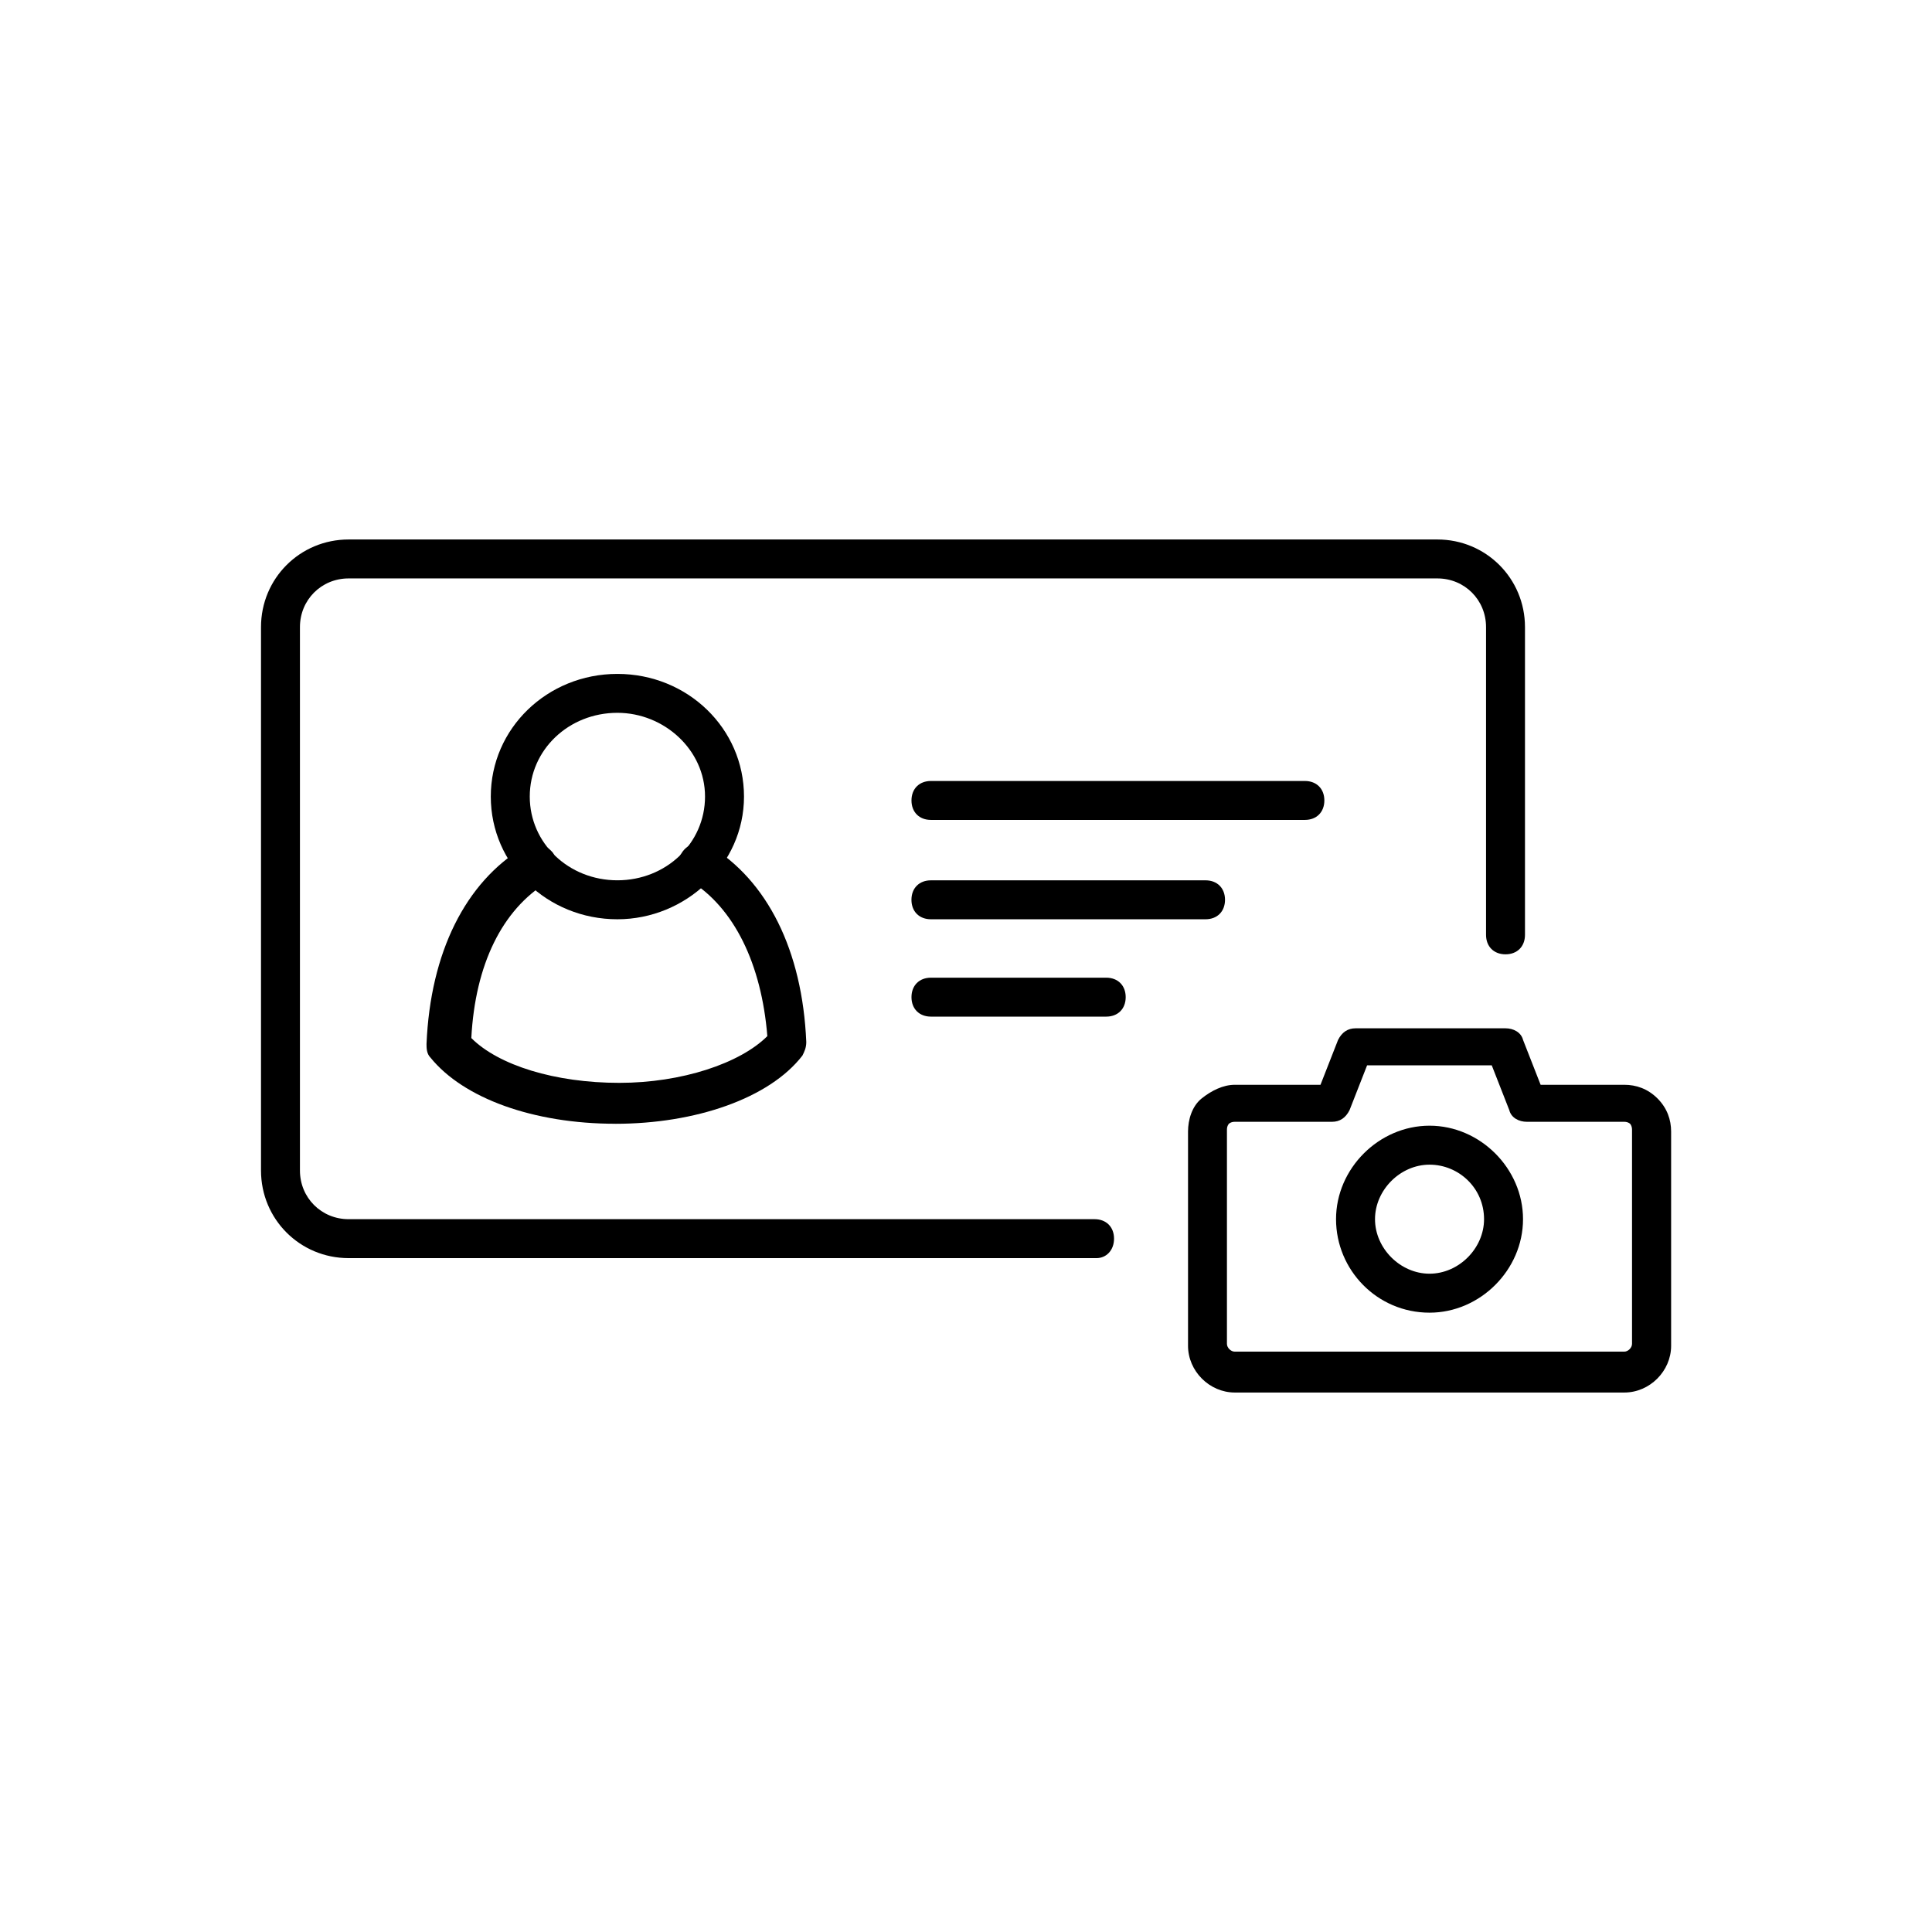
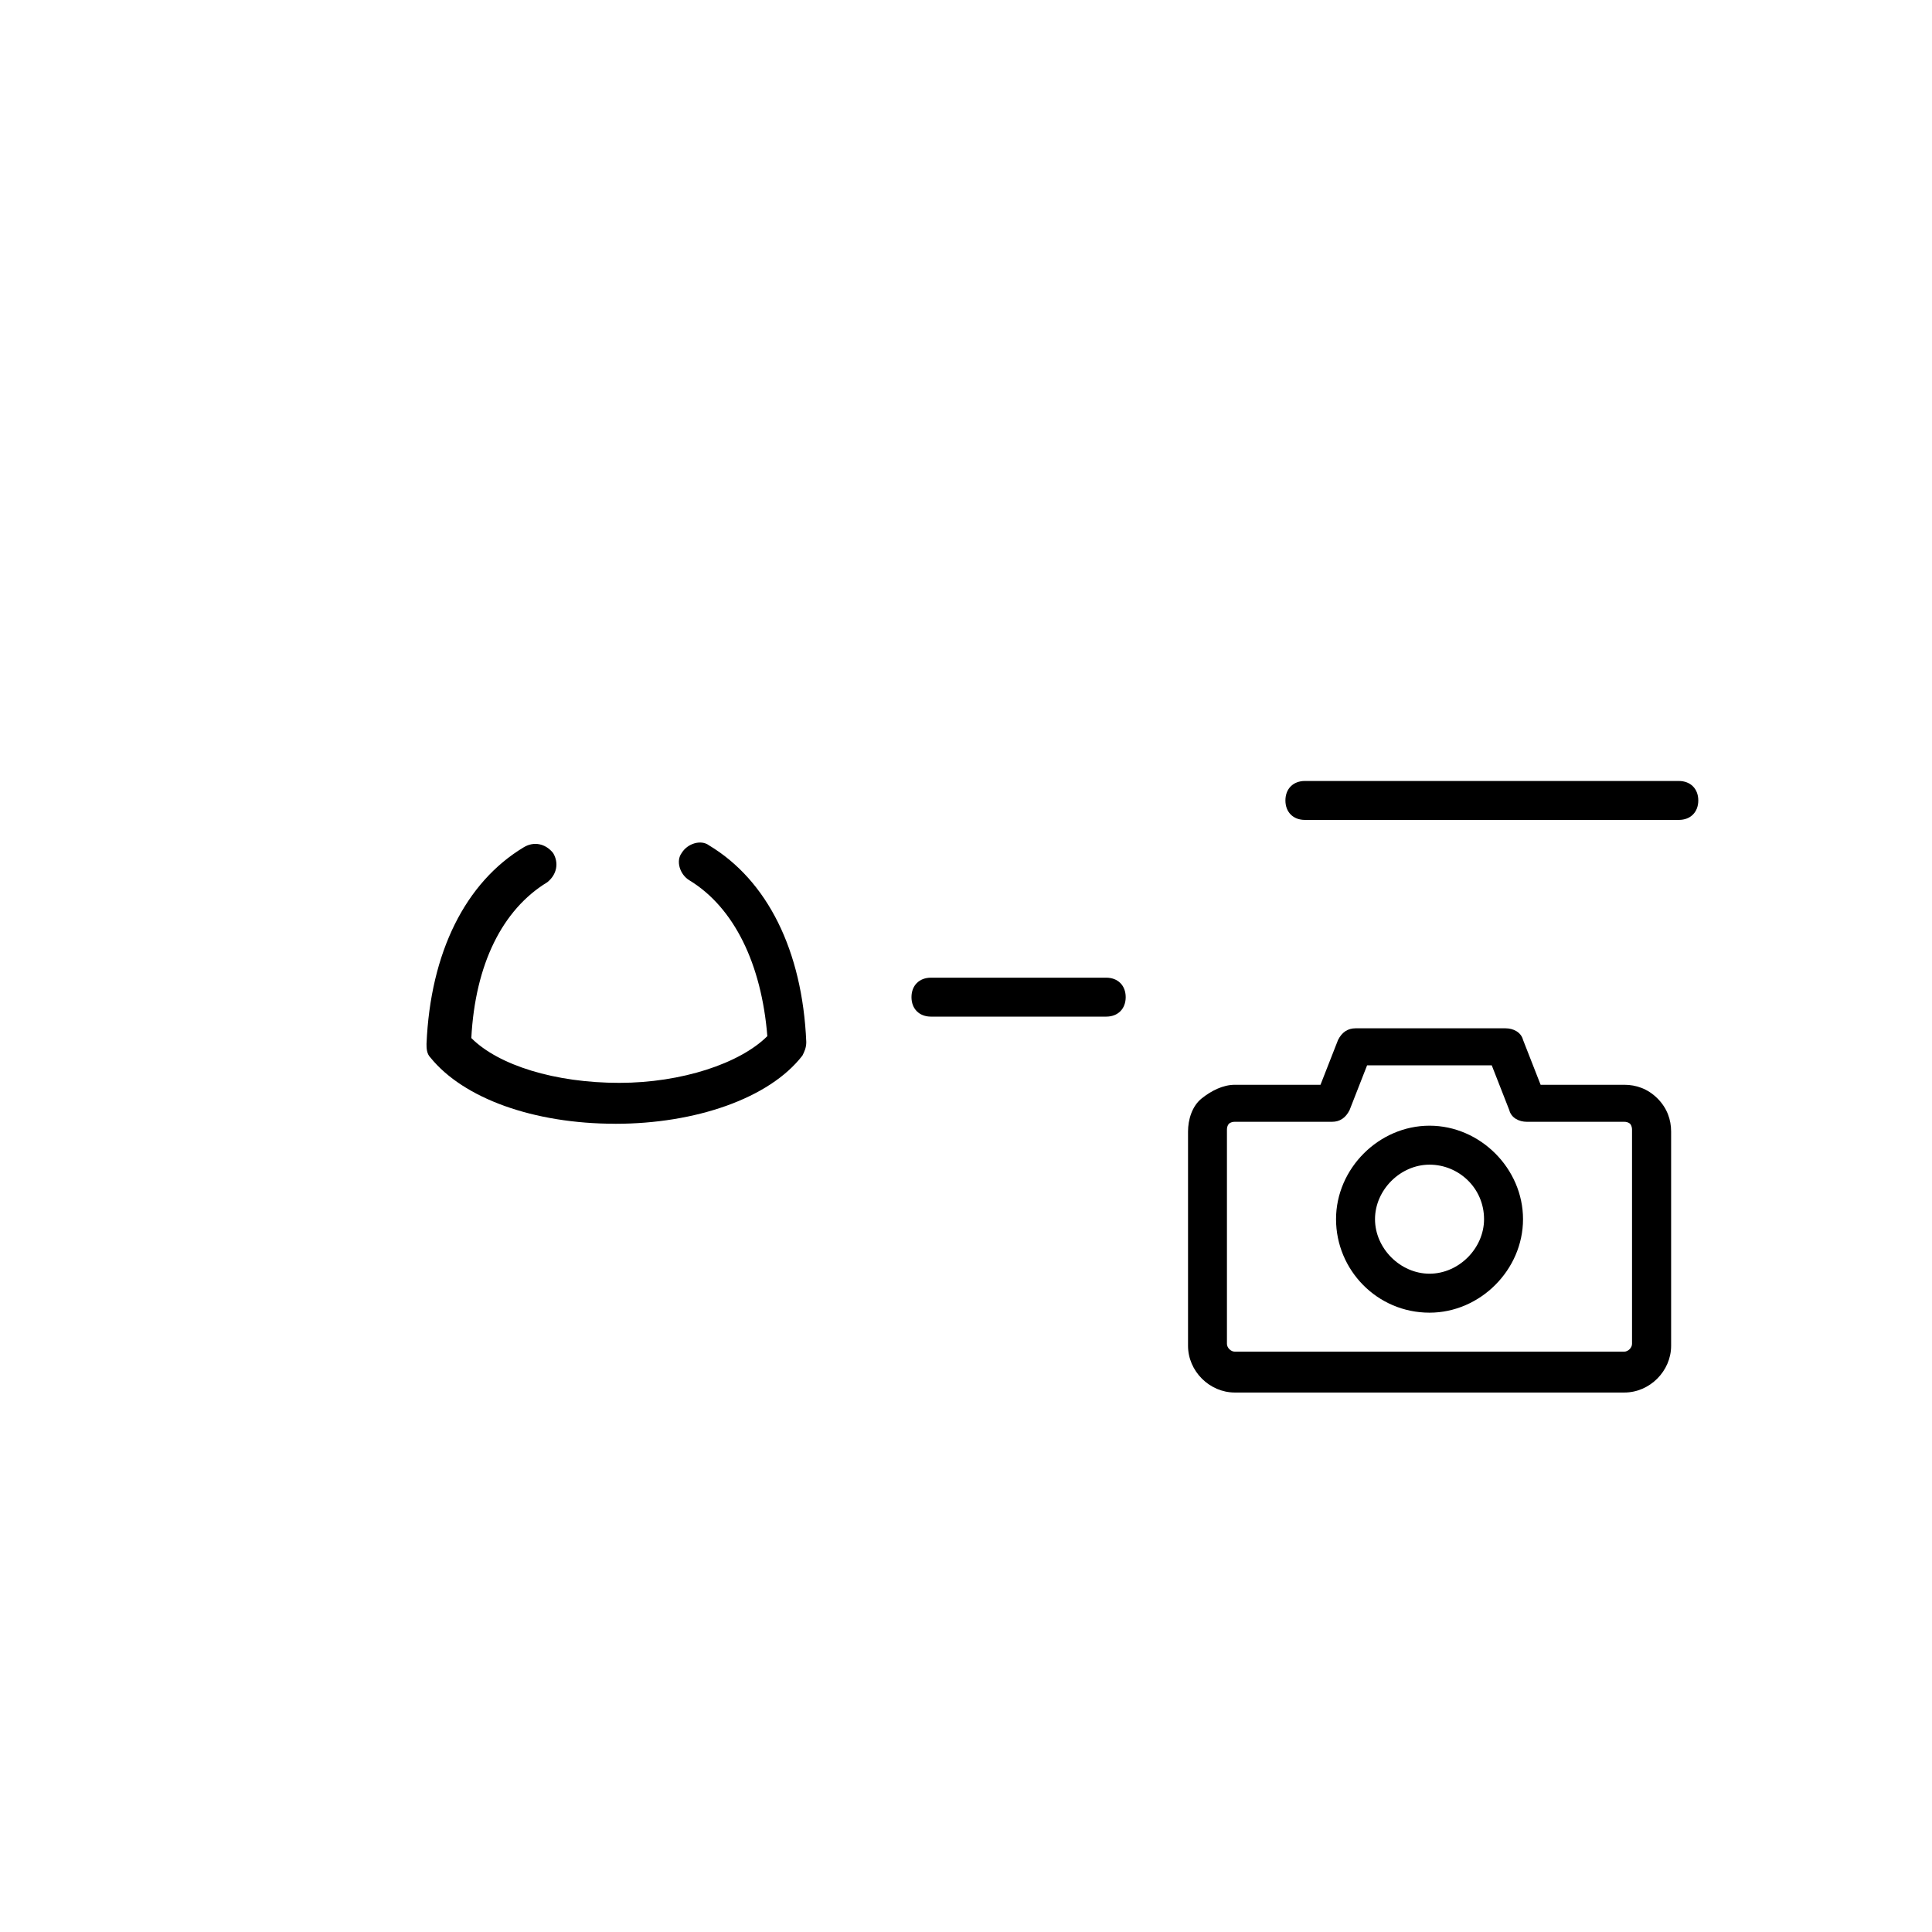
<svg xmlns="http://www.w3.org/2000/svg" version="1.1" width="64" height="64" viewBox="0 0 64 64">
  <title>icon-upload-drivers-license</title>
-   <path d="M36.323 41.677h-24.774c-1.613 0-2.903-1.29-2.903-2.903v-18c0-1.613 1.29-2.903 2.903-2.903h36.065c1.613 0 2.903 1.29 2.903 2.903v10.194c0 0.387-0.258 0.645-0.645 0.645s-0.645-0.258-0.645-0.645v-10.194c0-0.903-0.71-1.613-1.613-1.613h-36.065c-0.903 0-1.613 0.71-1.613 1.613v18c0 0.903 0.71 1.613 1.613 1.613h24.71c0.387 0 0.645 0.258 0.645 0.645s-0.258 0.645-0.581 0.645z" />
-   <path d="M20.452 30.452c-2.323 0-4.194-1.806-4.194-4.064s1.871-4.064 4.194-4.064 4.194 1.806 4.194 4.064-1.936 4.064-4.194 4.064zM20.452 23.613c-1.613 0-2.903 1.226-2.903 2.774s1.29 2.774 2.903 2.774c1.613 0 2.903-1.226 2.903-2.774s-1.355-2.774-2.903-2.774z" />
-   <path d="M43.226 27.161h-12.387c-0.387 0-0.645-0.258-0.645-0.645s0.258-0.645 0.645-0.645h12.387c0.387 0 0.645 0.258 0.645 0.645s-0.258 0.645-0.645 0.645z" />
-   <path d="M39.935 30.452h-9.097c-0.387 0-0.645-0.258-0.645-0.645s0.258-0.645 0.645-0.645h9.097c0.387 0 0.645 0.258 0.645 0.645s-0.258 0.645-0.645 0.645z" />
+   <path d="M43.226 27.161c-0.387 0-0.645-0.258-0.645-0.645s0.258-0.645 0.645-0.645h12.387c0.387 0 0.645 0.258 0.645 0.645s-0.258 0.645-0.645 0.645z" />
  <path d="M36.645 33.677h-5.806c-0.387 0-0.645-0.258-0.645-0.645s0.258-0.645 0.645-0.645h5.806c0.387 0 0.645 0.258 0.645 0.645s-0.258 0.645-0.645 0.645z" />
  <path d="M20.387 37.226c-2.71 0-5.032-0.839-6.129-2.194-0.129-0.129-0.129-0.323-0.129-0.452 0.129-3.032 1.29-5.355 3.226-6.516 0.323-0.194 0.71-0.129 0.968 0.194 0.194 0.323 0.129 0.71-0.194 0.968-1.484 0.903-2.387 2.71-2.516 5.161 0.903 0.903 2.774 1.484 4.903 1.484 2.064 0 4-0.645 4.903-1.548-0.194-2.387-1.097-4.258-2.581-5.161-0.323-0.194-0.452-0.645-0.258-0.903 0.194-0.323 0.645-0.452 0.903-0.258 1.936 1.161 3.097 3.484 3.226 6.516 0 0.194-0.064 0.323-0.129 0.452-1.097 1.419-3.548 2.258-6.194 2.258z" />
  <path d="M53.806 46.129h-12.903c-0.839 0-1.548-0.71-1.548-1.548v-7.097c0-0.387 0.129-0.839 0.452-1.097s0.71-0.452 1.097-0.452h2.839l0.581-1.484c0.129-0.258 0.323-0.387 0.581-0.387h4.968c0.258 0 0.516 0.129 0.581 0.387l0.581 1.484h2.774c0 0 0 0 0 0 0.387 0 0.774 0.129 1.097 0.452s0.452 0.71 0.452 1.097v7.097c0 0.839-0.71 1.548-1.548 1.548zM40.903 37.161c-0.129 0-0.194 0.065-0.194 0.065s-0.065 0.065-0.065 0.194v7.097c0 0.129 0.129 0.258 0.258 0.258h12.903c0.129 0 0.258-0.129 0.258-0.258v-7.097c0-0.129-0.065-0.194-0.065-0.194s-0.065-0.065-0.194-0.065c0 0 0 0 0 0h-3.226c-0.258 0-0.516-0.129-0.581-0.387l-0.581-1.484h-4.129l-0.581 1.484c-0.129 0.258-0.323 0.387-0.581 0.387h-3.226z" />
  <path d="M47.355 43.484c-1.742 0-3.097-1.419-3.097-3.097s1.419-3.097 3.097-3.097 3.097 1.419 3.097 3.097-1.419 3.097-3.097 3.097zM47.355 38.581c-0.968 0-1.806 0.839-1.806 1.806s0.839 1.806 1.806 1.806c0.968 0 1.806-0.839 1.806-1.806 0-1.032-0.839-1.806-1.806-1.806z" />
</svg>